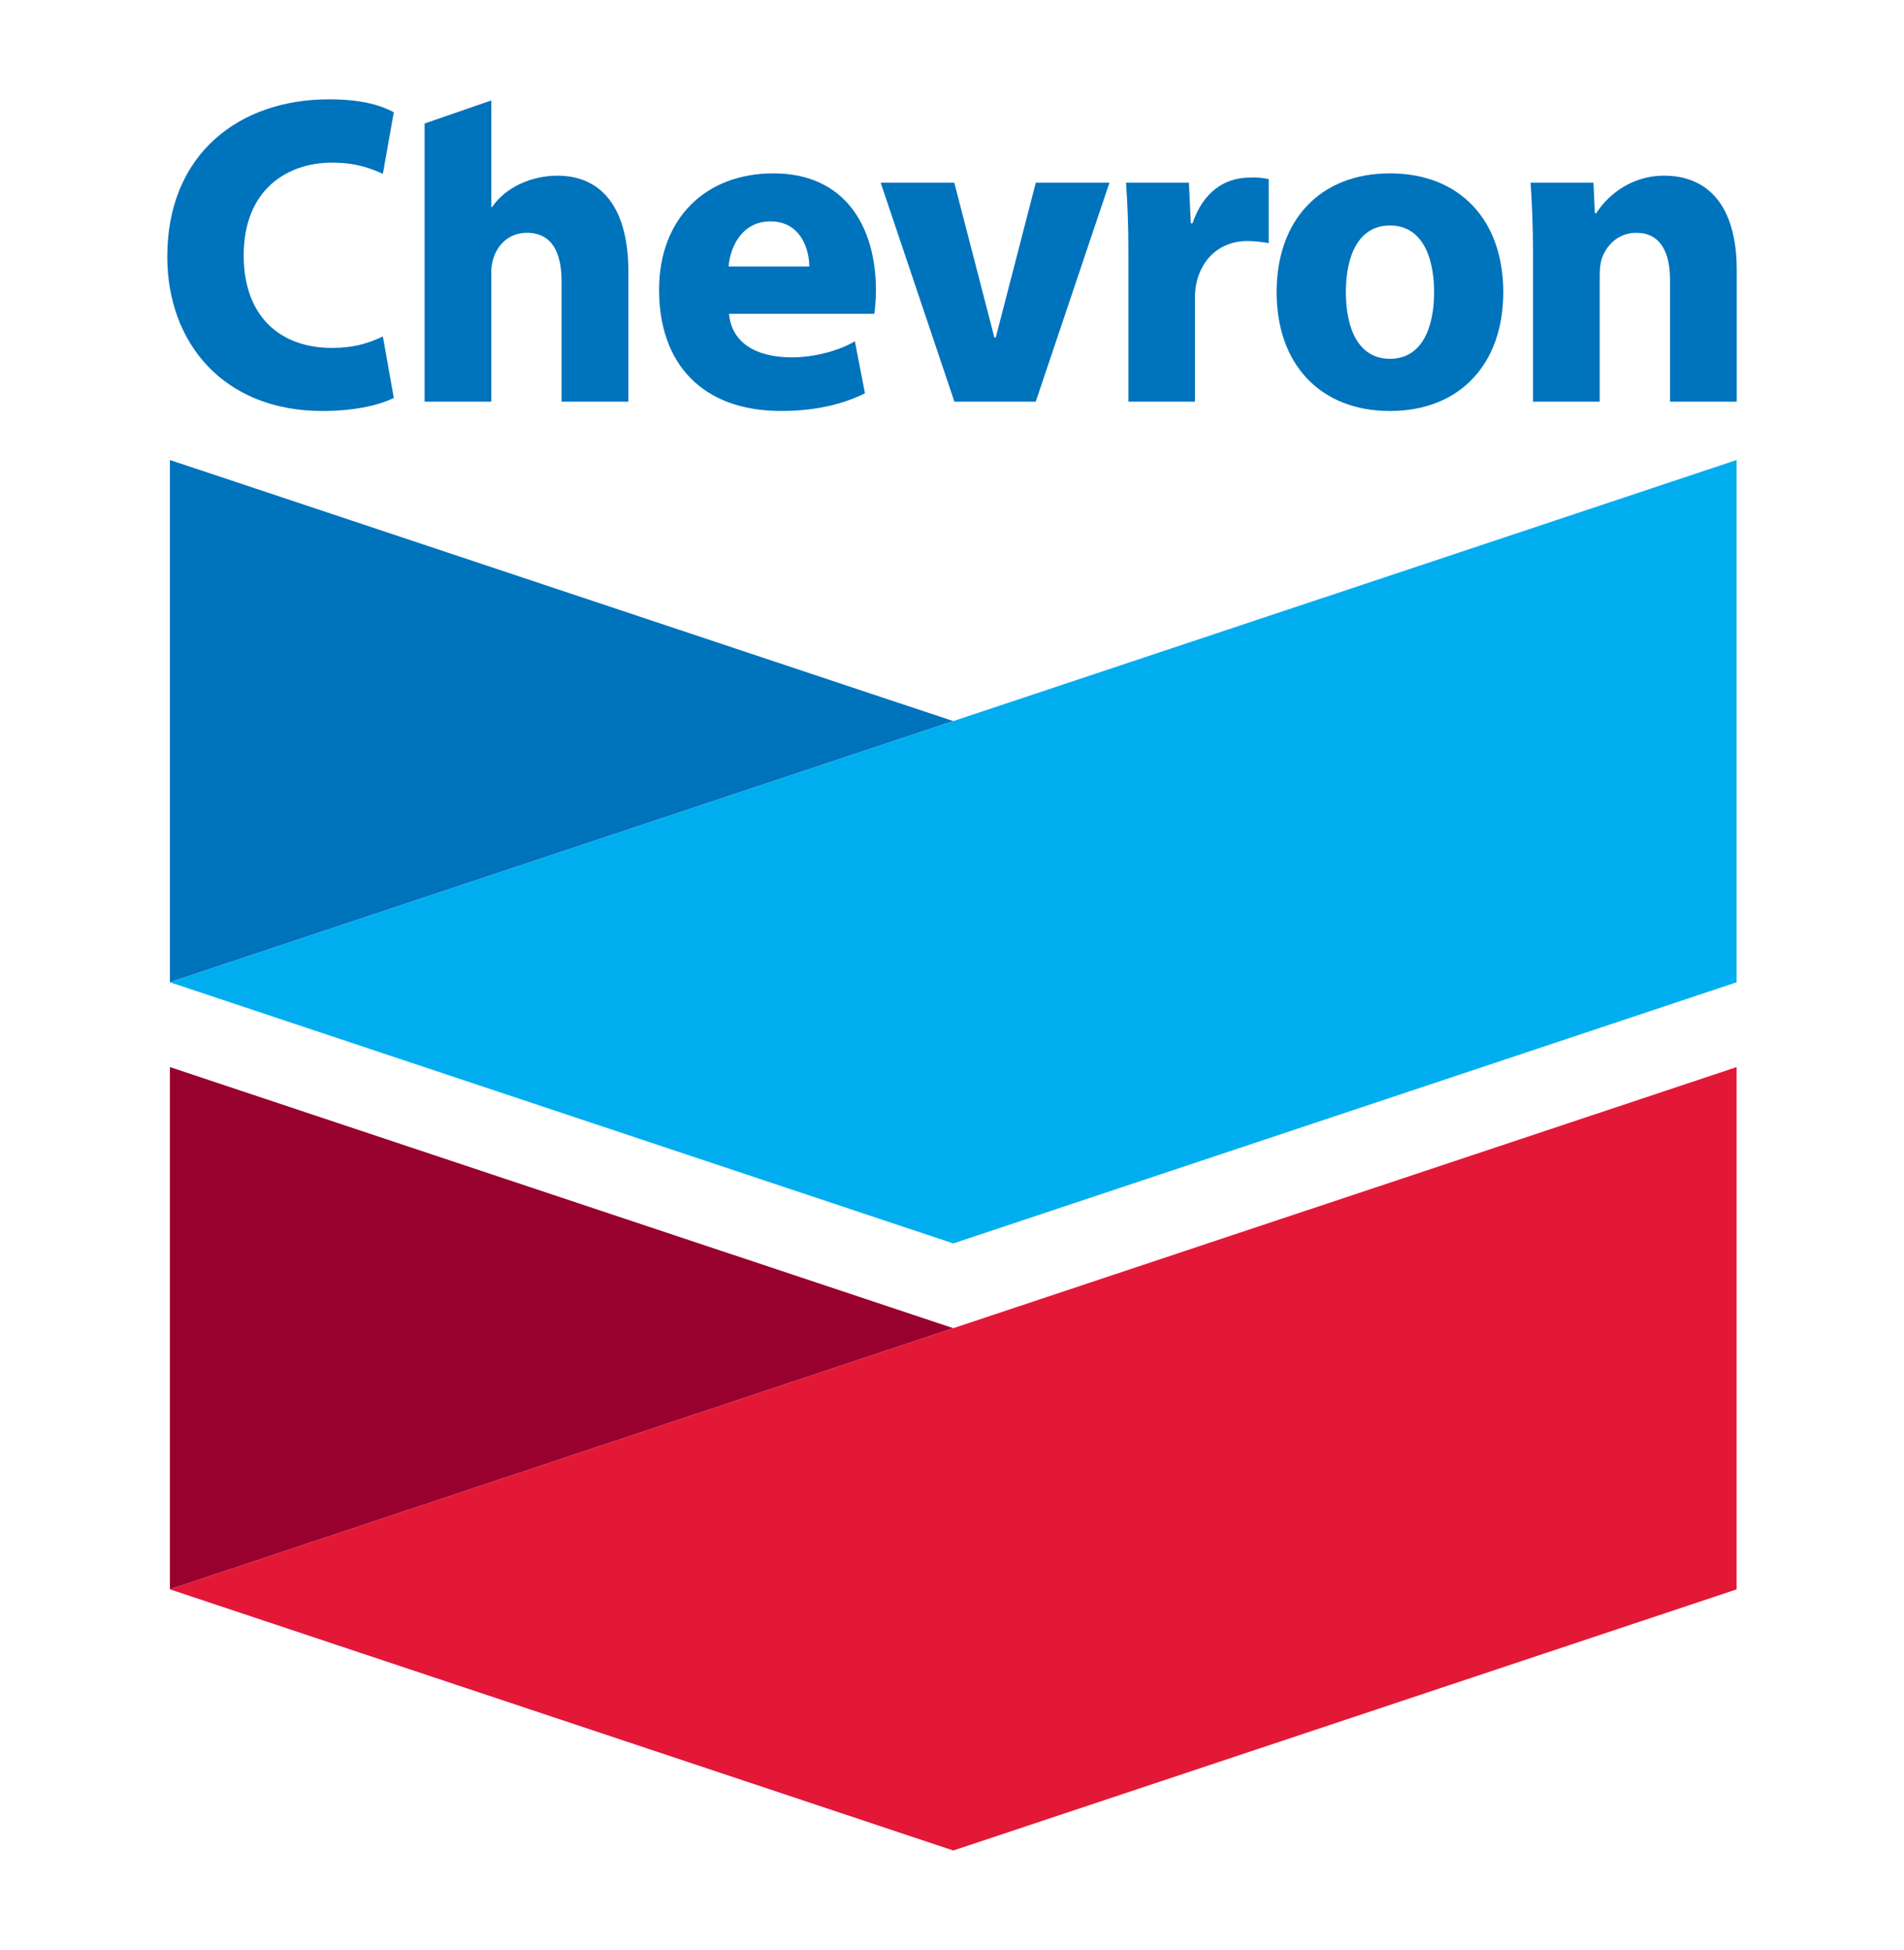
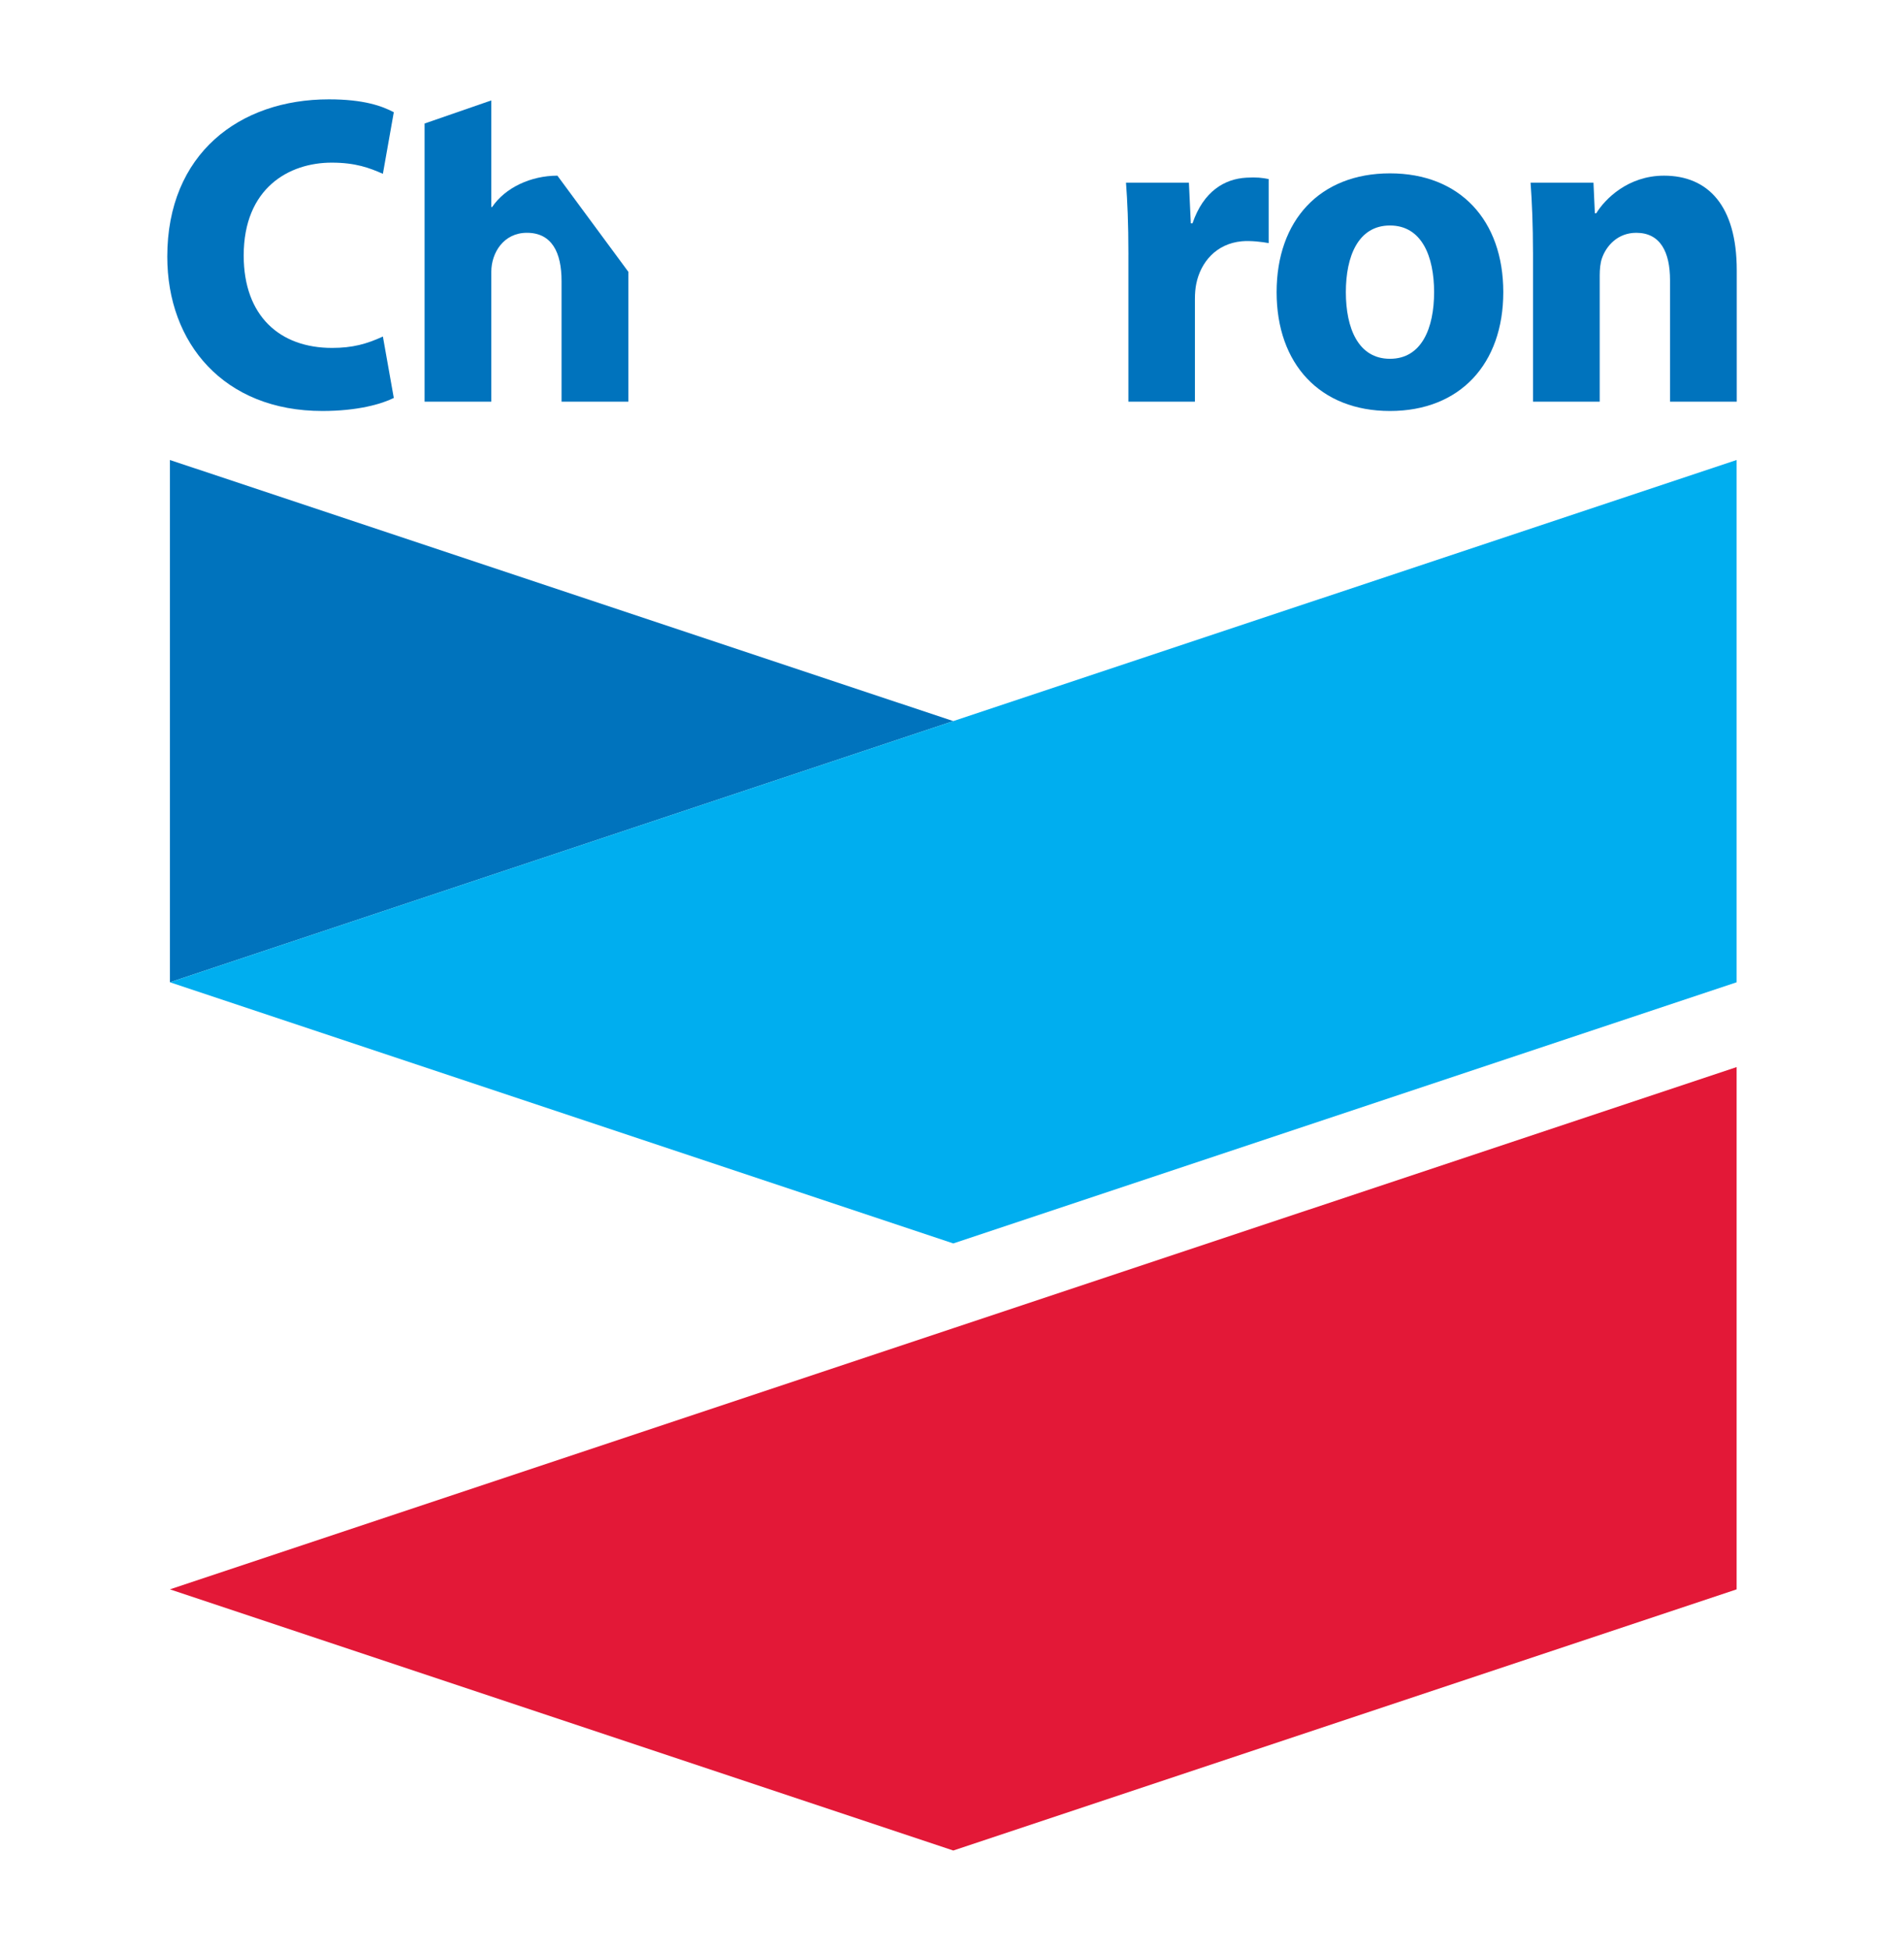
<svg xmlns="http://www.w3.org/2000/svg" version="1.1" id="Layer_1" x="0px" y="0px" viewBox="0 0 792.55 811.5" style="enable-background:new 0 0 792.55 811.5;" xml:space="preserve">
  <style type="text/css">
	.st0{fill:#0073BD;}
	.st1{fill:#00AEEF;}
	.st2{fill:#98002E;}
	.st3{fill:#E31837;}
</style>
  <g>
    <g>
      <g>
        <path class="st0" d="M163.92,165.62c-4.91,2.47-14.91,5.43-29.72,5.43c-41.01,0-64.57-28.21-64.57-64.22     c0-42.84,30.03-65.49,67.28-65.49c14.46,0,22.11,2.77,27.01,5.37l-4.54,25.63c-5.51-2.42-11.29-4.65-21.31-4.65     c-17.76,0-36.63,10.55-36.63,38.66c0,25.17,15.04,38.45,36.77,38.45c8.57,0,14.42-1.64,21.17-4.74L163.92,165.62z" />
-         <path class="st0" d="M303.47,130.63c1.03,11.75,10.76,17.97,25.78,18.1c9.05,0.07,19.59-2.53,26.6-6.69l4.19,21.64     c-10.55,5.27-22.62,7.36-34.89,7.36c-33.08,0-50.81-19.93-50.81-50.4c0-29.47,19.07-48.49,47.64-48.49     c29.43,0,42.64,21.69,42.64,48.83c0,2.84-0.35,7.53-0.67,9.64H303.47 M336.87,110.89c0-6.81-3.33-18.74-16.2-18.74     c-11.29,0-16.59,9.72-17.39,18.74H336.87z" />
-         <polygon class="st0" points="397.28,167.18 366.58,76.03 397.23,76.03 413.92,140.49 414.48,140.49 431.16,76.03 461.82,76.03      431.13,167.18    " />
        <path class="st0" d="M469.71,105.99c0-13.41-0.43-22.14-1-29.96h26.18l0.8,16.93h0.69c4.58-13.4,13.37-18.51,22.42-19.01     c4.3-0.26,6.61,0.05,9.29,0.57v26.66c-2.55-0.5-7.61-1.1-11.16-0.76c-10.7,0.98-17.17,8.74-18.98,17.72     c-0.37,1.83-0.56,3.93-0.56,6.32v42.72h-27.69V105.99z" />
        <path class="st0" d="M625.75,121.6c0,29.83-18,49.45-47.17,49.45c-29.17,0-47.18-19.61-47.18-49.45     c0-29.9,18.01-49.45,47.18-49.45C607.74,72.15,625.75,91.7,625.75,121.6 M596.95,121.6c0-14.85-5.11-27.75-18.37-27.75     c-13.27,0-18.36,12.89-18.36,27.75c0,14.86,5.08,27.73,18.36,27.73C591.84,149.33,596.95,136.46,596.95,121.6z" />
        <path class="st0" d="M638.11,105.09c0-11.37-0.42-21.09-1-29.06h26.18l0.58,12.73h0.58c3.62-5.92,13.23-15.65,28.19-15.65     c18.33,0,30.29,12.49,30.29,39.33v54.74h-27.77v-50.57c0-11.7-4.02-19.72-14.06-19.72c-7.71,0-12.49,5.41-14.28,10.61     c-0.67,1.89-0.93,4.49-0.93,7.1v52.58h-27.77V105.09z" />
-         <path class="st0" d="M232.02,73.11c-11.05,0-21.74,5-27.17,13.05h-0.34V41.79l-27.78,9.62v115.77h27.78v-54.1     c0-7.79,5.07-16.19,14.81-16.19c10.42,0,14.43,8.2,14.43,20.1v50.19h27.82v-54.03C261.56,85.6,249.74,73.11,232.02,73.11z" />
+         <path class="st0" d="M232.02,73.11c-11.05,0-21.74,5-27.17,13.05h-0.34V41.79l-27.78,9.62v115.77h27.78v-54.1     c0-7.79,5.07-16.19,14.81-16.19c10.42,0,14.43,8.2,14.43,20.1v50.19h27.82v-54.03z" />
      </g>
      <g>
        <polygon class="st0" points="70.73,191.45 70.73,408.81 396.81,300.12    " />
        <polygon class="st1" points="70.73,408.81 396.81,517.51 722.88,408.81 722.88,191.45 396.81,300.11    " />
      </g>
      <g>
-         <polygon class="st2" points="70.73,444.11 70.73,661.47 396.81,552.78    " />
        <polygon class="st3" points="70.73,661.47 396.81,770.17 722.88,661.47 722.88,444.11 396.81,552.78    " />
      </g>
    </g>
  </g>
</svg>